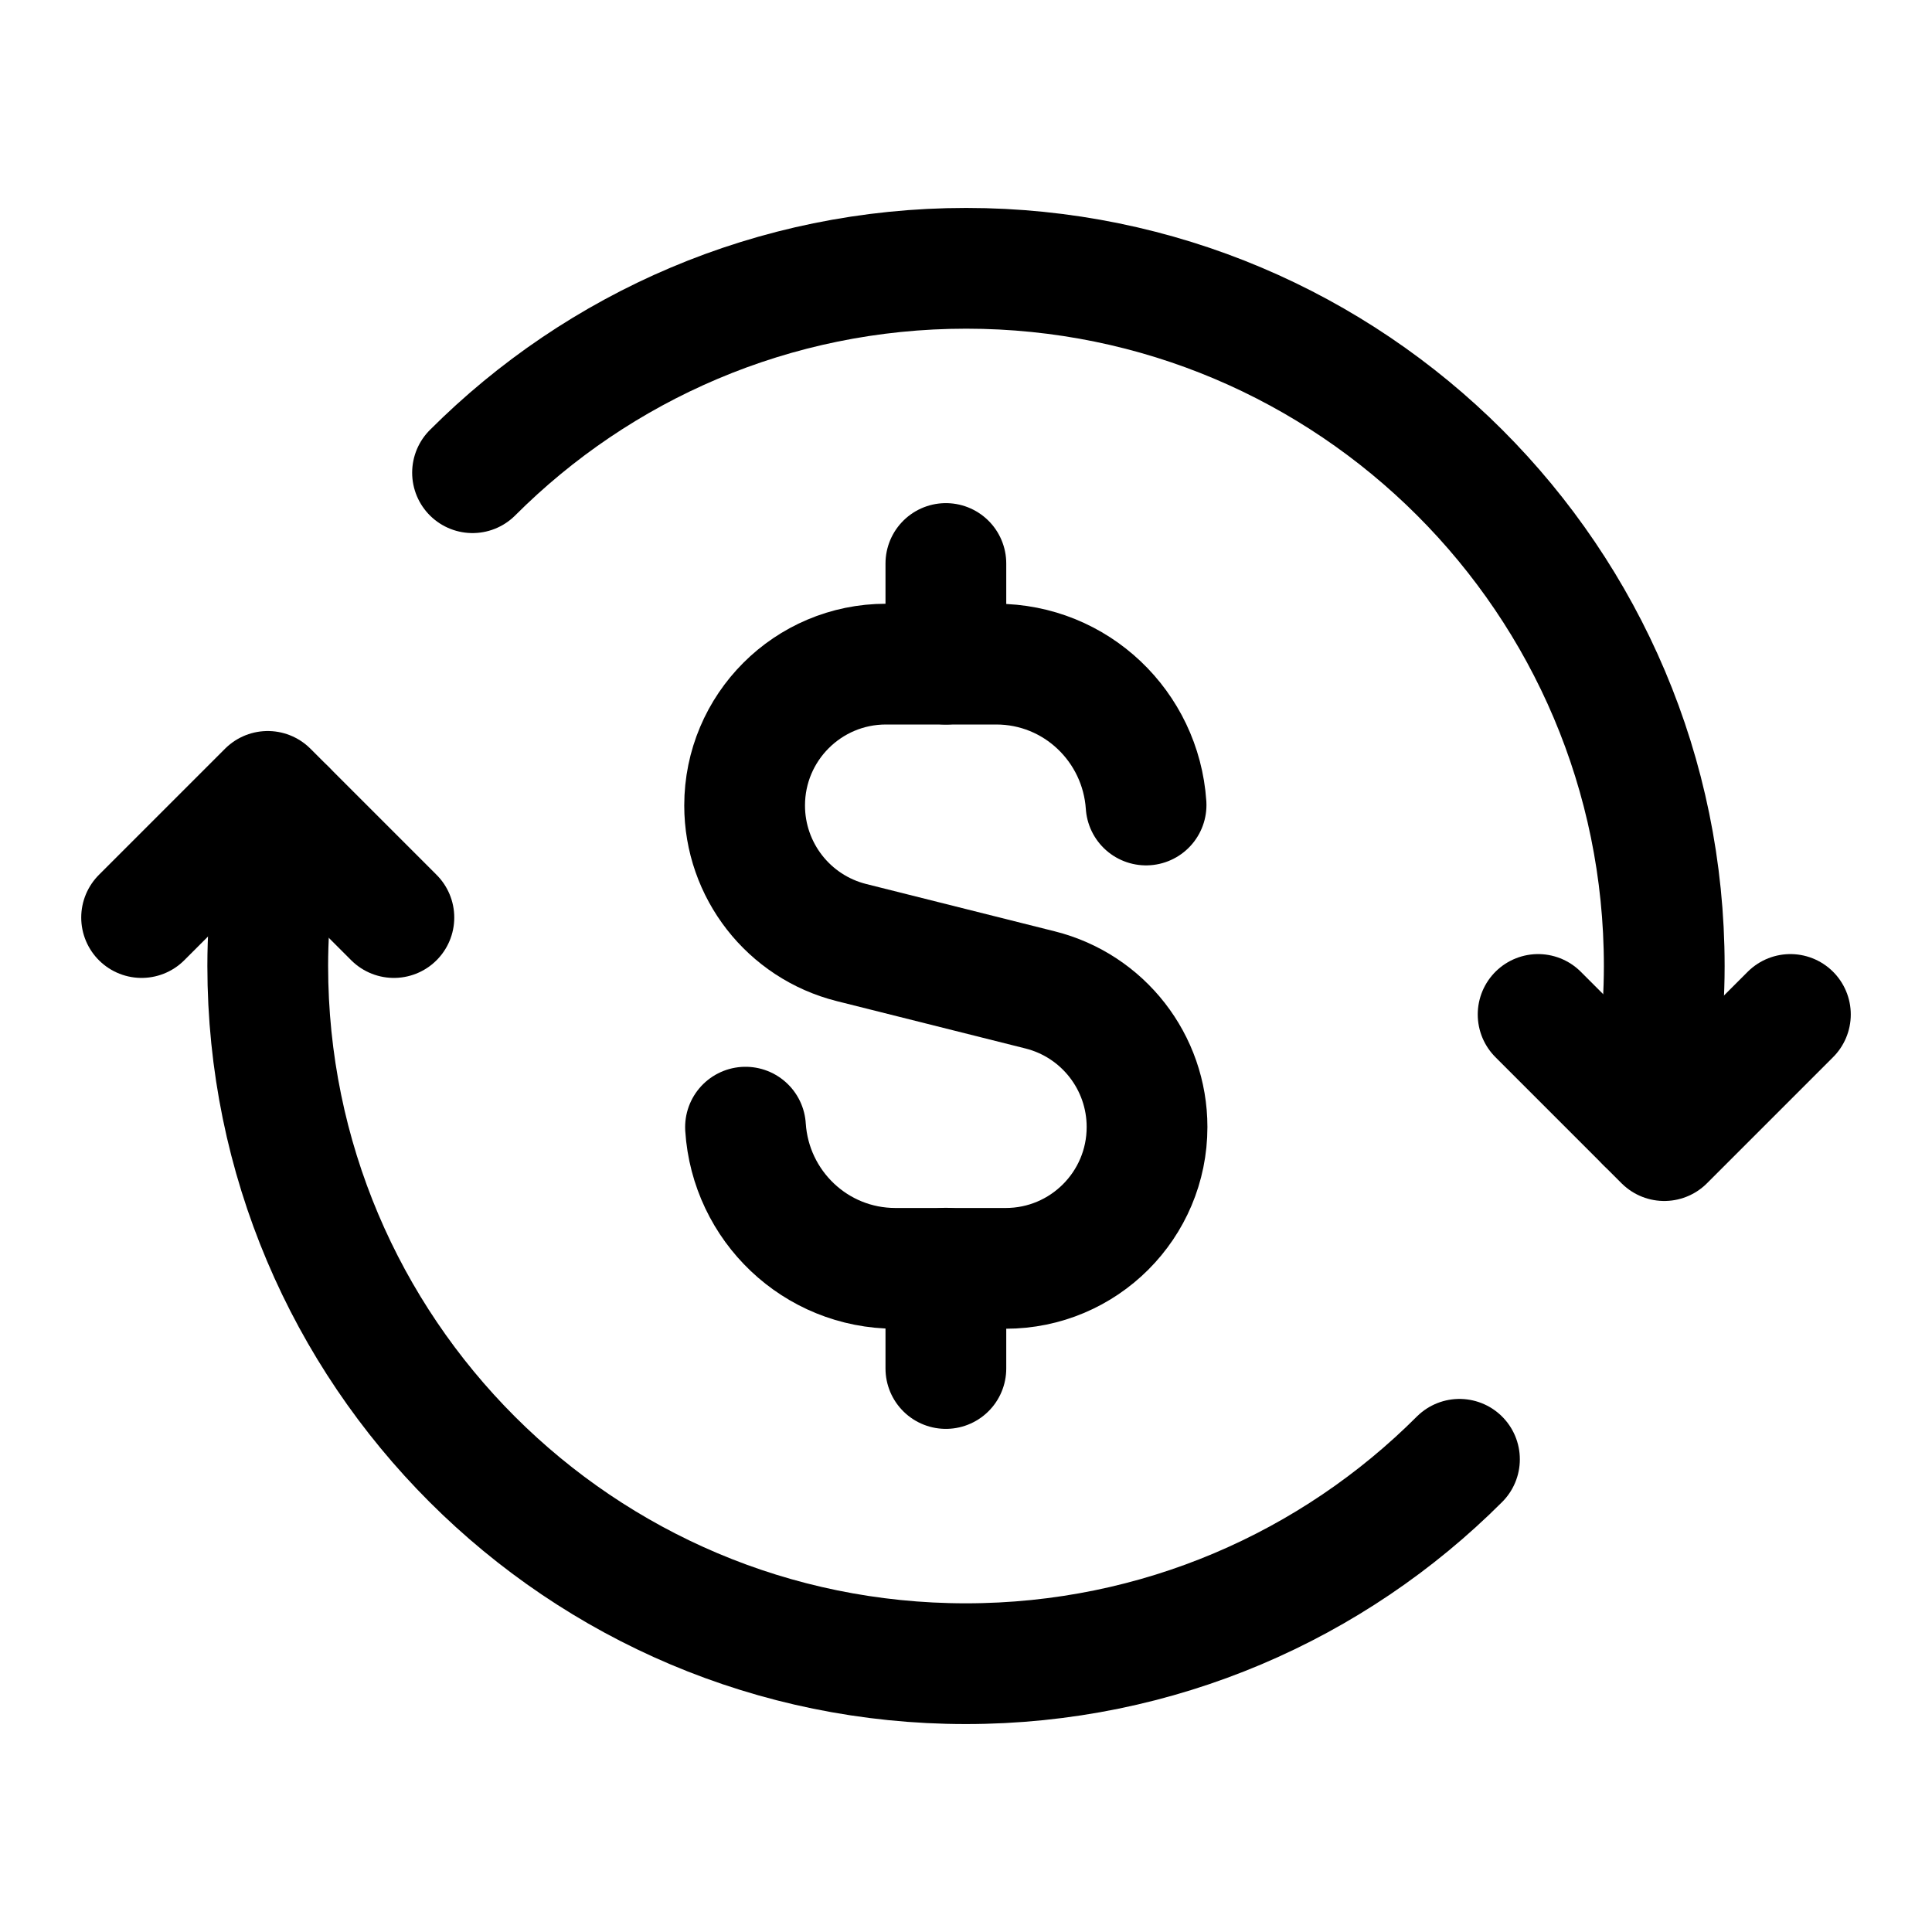
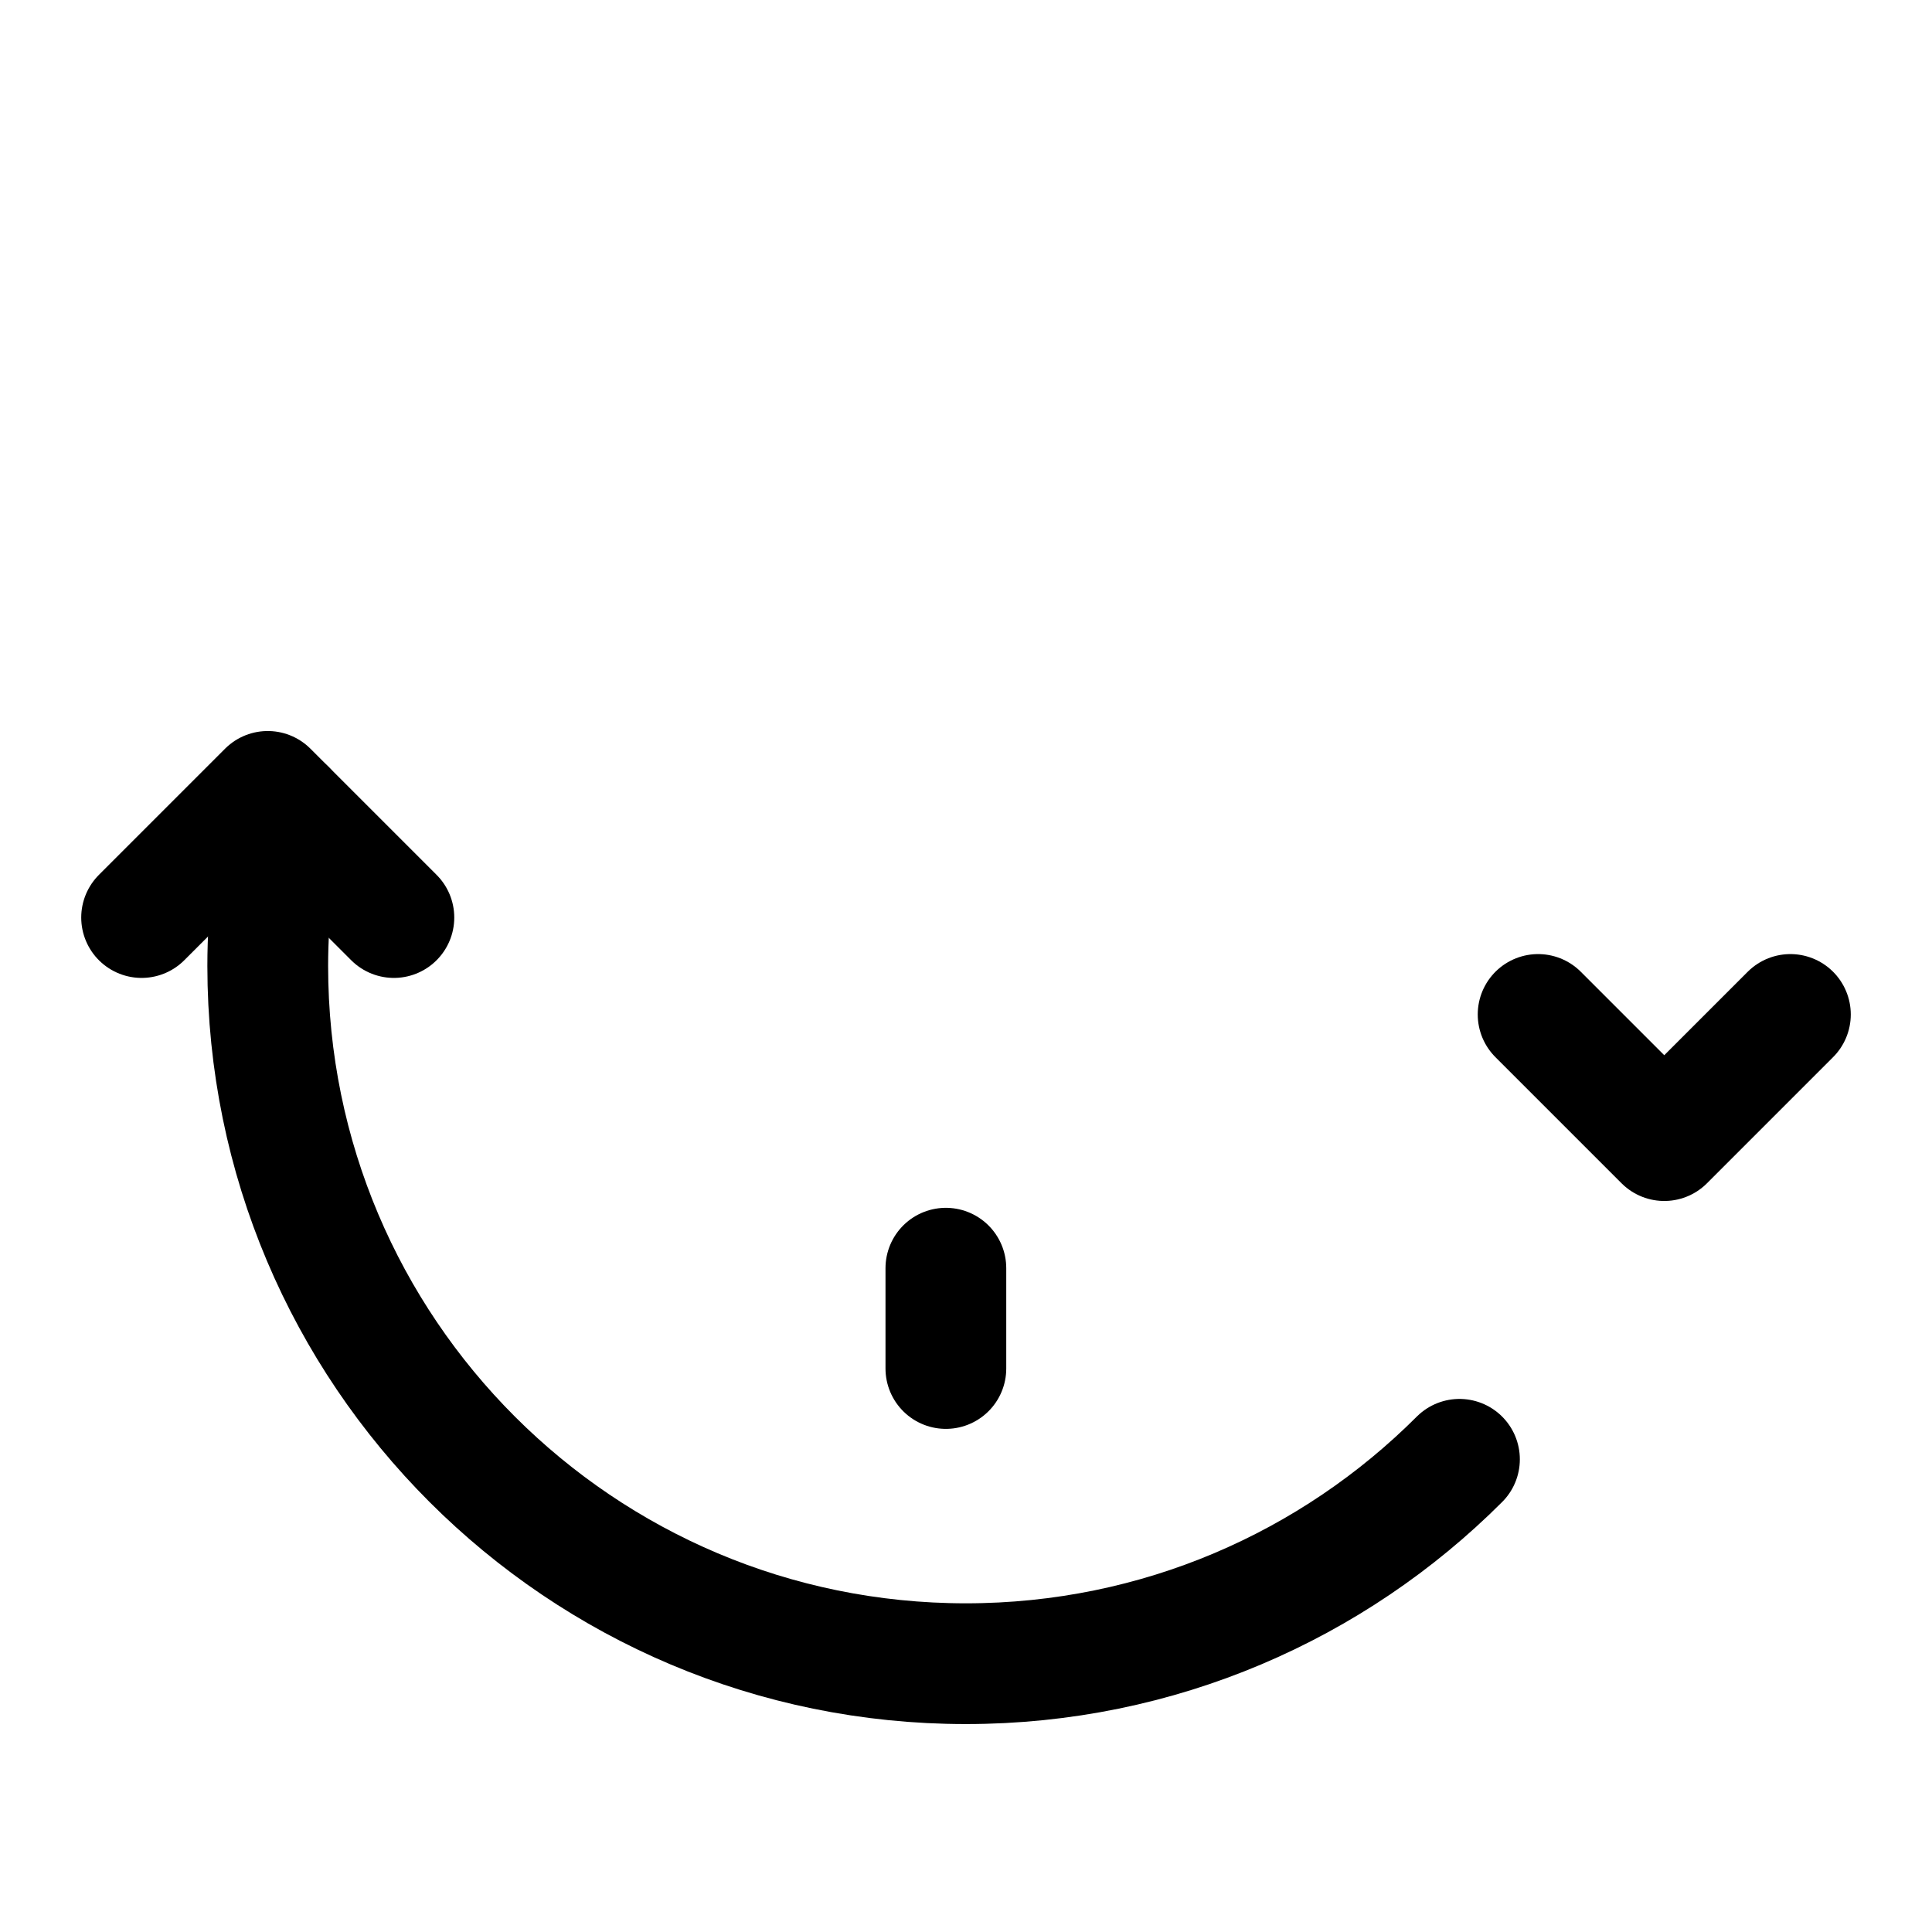
<svg xmlns="http://www.w3.org/2000/svg" id="Layer_2" viewBox="0 0 24 24">
  <g id="Components">
    <g id="_x31_f40e3c9-d27c-44b9-9138-9aa838d76e3a_x40_4">
-       <line x1="11.75" y1="7" x2="11.75" y2="8.25" style="fill:none; stroke:#000; stroke-linecap:round; stroke-linejoin:round; stroke-width:1.5px;" />
      <line x1="11.75" y1="17" x2="11.75" y2="15.754" style="fill:none; stroke:#000; stroke-linecap:round; stroke-linejoin:round; stroke-width:1.5px;" />
-       <path d="M14.237,10c-.066-.976-.87-1.75-1.862-1.75h-1.369c-.97,0-1.756.786-1.756,1.756,0,.805.547,1.507,1.328,1.703l2.343.588c.781.196,1.328.898,1.328,1.703,0,.97-.786,1.756-1.756,1.756h-1.369c-.994,0-1.8-.776-1.863-1.754" style="fill:none; stroke:#000; stroke-linecap:round; stroke-linejoin:round; stroke-width:1.5px;" />
-       <path d="M5.87,5.872c1.569-1.569,3.737-2.539,6.132-2.539,4.789,0,8.672,3.881,8.672,8.668,0,.668-.083,1.316-.226,1.941" style="fill:none; stroke:#000; stroke-linecap:round; stroke-linejoin:round; stroke-width:1.5px;" />
      <polyline points="19.107 12.602 20.674 14.169 22.241 12.602" style="fill:none; stroke:#000; stroke-linecap:round; stroke-linejoin:round; stroke-width:1.5px;" />
      <path d="M18.13,18.128c-1.569,1.569-3.737,2.539-6.132,2.539-4.789,0-8.672-3.881-8.672-8.668,0-.668.083-1.316.226-1.941" style="fill:none; stroke:#000; stroke-linecap:round; stroke-linejoin:round; stroke-width:1.5px;" />
      <polyline points="4.893 11.398 3.326 9.831 1.759 11.398" style="fill:none; stroke:#000; stroke-linecap:round; stroke-linejoin:round; stroke-width:1.5px;" />
      <rect width="24" height="24" style="fill:none;" />
    </g>
  </g>
</svg>